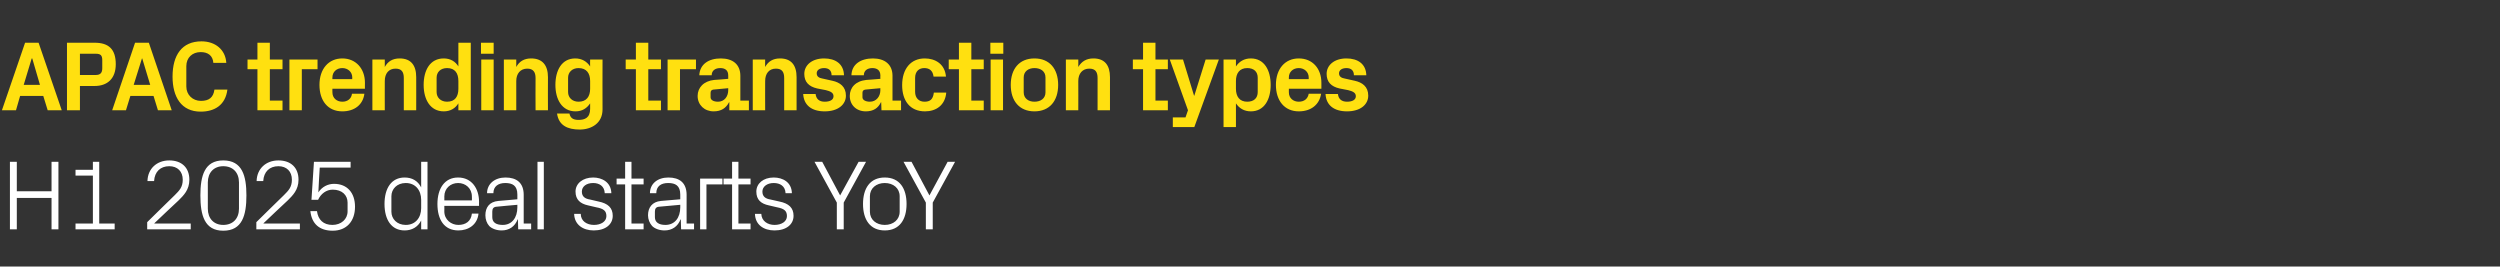
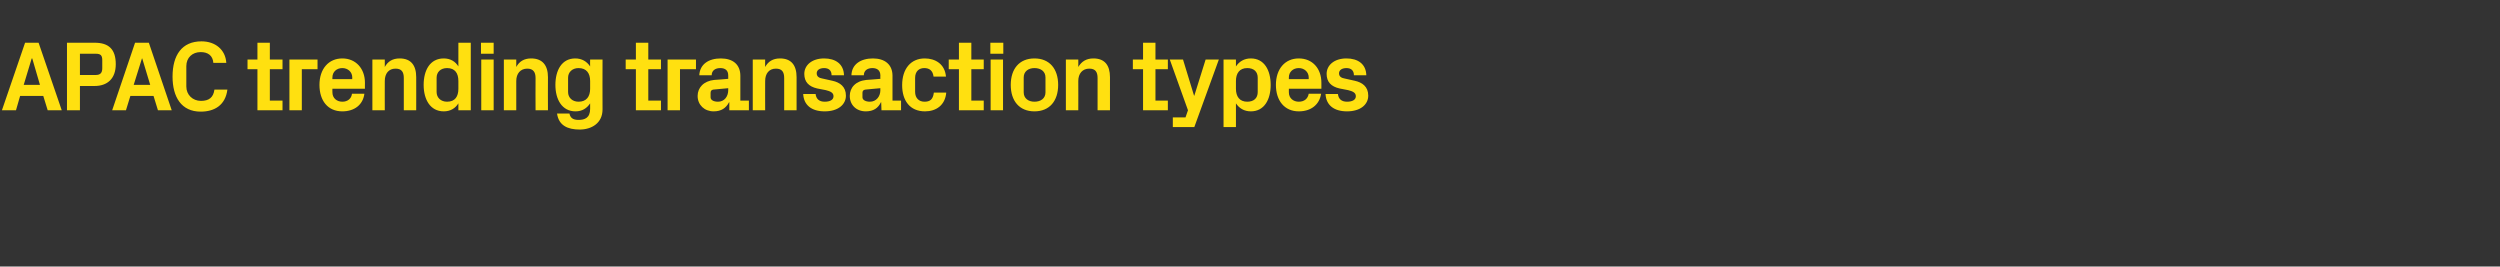
<svg xmlns="http://www.w3.org/2000/svg" version="1.1" width="907px" height="96.7px" viewBox="0 -11 907 96.7" style="top:-11px">
  <rect x="0" y="-11" width="907" height="96.7" fill="#333333" stroke="none" />
  <desc>APAC trending transaction types H1 2025 deal starts YoY</desc>
  <defs />
  <g id="Polygon76133">
-     <path d="M 18.7 60.8 L 6.1 60.8 L 6.1 72.2 L 3.6 72.2 L 3.6 47.7 L 6.1 47.7 L 6.1 58.4 L 18.7 58.4 L 18.7 47.7 L 21.2 47.7 L 21.2 72.2 L 18.7 72.2 L 18.7 60.8 Z M 27.4 70.1 L 33.7 70.1 L 33.7 52.7 L 27.4 52.7 L 27.4 50.6 L 33.7 50.6 L 33.7 47.7 L 36 47.7 L 36 70.1 L 41.6 70.1 L 41.6 72.2 L 27.4 72.2 L 27.4 70.1 Z M 56 70.1 L 69.2 70.1 L 69.2 72.2 L 53.4 72.2 L 53.4 69.6 C 53.4 69.6 63.4 59.76 63.4 59.8 C 65.1 58.1 66.3 56.9 66.3 54.2 C 66.3 51.2 64.4 49.3 61.4 49.3 C 58.2 49.3 56.1 51.3 55.9 54.7 C 55.9 54.7 53.5 54.7 53.5 54.7 C 53.6 50.2 56.9 47.2 61.4 47.2 C 66 47.2 68.7 49.9 68.7 54.2 C 68.7 57.9 66.6 59.9 64.8 61.7 C 64.76 61.67 56 70 56 70 L 56 70.1 Z M 81 72.7 C 74.2 72.7 72.7 67.1 72.7 59.9 C 72.7 52.8 74.2 47.2 81 47.2 C 87.9 47.2 89.4 52.8 89.4 59.9 C 89.4 67.1 87.9 72.7 81 72.7 Z M 86.7 55.2 C 86.7 51.6 84.5 49.3 81 49.3 C 77.6 49.3 75.4 51.6 75.4 55.2 C 75.4 55.2 75.4 64.7 75.4 64.7 C 75.4 68.3 77.6 70.6 81 70.6 C 84.5 70.6 86.7 68.3 86.7 64.7 C 86.7 64.7 86.7 55.2 86.7 55.2 Z M 95.6 70.1 L 108.8 70.1 L 108.8 72.2 L 93 72.2 L 93 69.6 C 93 69.6 102.99 59.76 103 59.8 C 104.7 58.1 105.9 56.9 105.9 54.2 C 105.9 51.2 104 49.3 101 49.3 C 97.8 49.3 95.7 51.3 95.5 54.7 C 95.5 54.7 93.1 54.7 93.1 54.7 C 93.2 50.2 96.5 47.2 101 47.2 C 105.6 47.2 108.3 49.9 108.3 54.2 C 108.3 57.9 106.2 59.9 104.4 61.7 C 104.36 61.67 95.6 70 95.6 70 L 95.6 70.1 Z M 113 61.5 L 113.9 47.7 L 127.2 47.7 L 127.2 49.8 L 116 49.8 C 116 49.8 115.45 58.75 115.5 58.8 C 116.8 56.8 118.9 55.7 121.2 55.7 C 126 55.7 128.8 59 128.8 64 C 128.8 69.3 125.7 72.7 120.7 72.7 C 115.9 72.7 113.1 70.2 112.6 65.6 C 112.6 65.6 115 65.6 115 65.6 C 115.4 68.7 117.3 70.6 120.6 70.6 C 123.8 70.6 126.1 68.5 126.1 65.7 C 126.1 65.7 126.1 62.5 126.1 62.5 C 126.1 59.8 124.1 57.8 120.7 57.8 C 118.4 57.8 116.4 59.3 115.4 61.5 C 115.41 61.45 113 61.5 113 61.5 Z M 152.8 61.5 C 152.8 58 150.7 55.4 147.2 55.4 C 144 55.4 142 57.6 142 60.2 C 142 60.2 142 65.8 142 65.8 C 142 68.4 144 70.6 147.2 70.6 C 150.7 70.6 152.8 68 152.8 64.5 C 152.8 64.5 152.8 61.5 152.8 61.5 Z M 152.8 72.2 C 152.8 72.2 152.78 69.01 152.8 69 C 151.6 71.4 149.4 72.6 146.8 72.6 C 142 72.6 139.5 68.7 139.5 63 C 139.5 57.3 142 53.4 146.8 53.4 C 149.5 53.4 151.6 54.6 152.8 57 C 152.78 56.99 152.8 47.7 152.8 47.7 L 155.1 47.7 L 155.1 72.2 L 152.8 72.2 Z M 171.2 60.3 C 171.2 57.3 168.9 55.4 166.2 55.4 C 163.5 55.4 161.2 57.3 161.2 60.3 C 161.24 60.3 161.2 61.7 161.2 61.7 L 171.2 61.7 C 171.2 61.7 171.25 60.3 171.2 60.3 Z M 173.6 66.5 C 173.2 70.5 170 72.6 166.3 72.6 C 161.1 72.6 158.7 68.6 158.7 63 C 158.7 57.4 161.3 53.4 166.2 53.4 C 171.2 53.4 173.8 57.5 173.8 62.2 C 173.77 62.17 173.8 63.7 173.8 63.7 L 161.2 63.7 C 161.2 63.7 161.24 65.7 161.2 65.7 C 161.2 68.7 163.7 70.6 166.3 70.6 C 168.9 70.6 170.9 69.3 171.2 66.5 C 171.2 66.5 173.6 66.5 173.6 66.5 Z M 187.7 59.6 C 187.7 56.3 185.9 55.4 183.3 55.4 C 180.8 55.4 179 56.6 179 59.1 C 179 59.1 176.7 59.1 176.7 59.1 C 176.7 55.7 179.5 53.4 183.4 53.4 C 187.4 53.4 190 55.3 190 59.7 C 190 59.65 190 70.1 190 70.1 L 192.7 70.1 L 192.7 72.2 L 188 72.2 L 187.9 68.6 C 187.9 68.6 187.81 68.62 187.8 68.6 C 186.8 71.2 184.7 72.6 182 72.6 C 180.2 72.6 178.5 72 177.5 71 C 176.6 70 176.1 68.6 176.1 67.1 C 176.1 64.3 177.5 62.2 180.8 61.9 C 180.75 61.92 187.7 61.3 187.7 61.3 C 187.7 61.3 187.7 59.58 187.7 59.6 Z M 180.1 64 C 179 64.1 178.6 64.7 178.6 65.8 C 178.6 65.8 178.6 67.8 178.6 67.8 C 178.6 69.7 180 70.6 182.4 70.6 C 185.7 70.6 187.7 68 187.7 64.2 C 187.7 64.19 187.7 63.3 187.7 63.3 C 187.7 63.3 180.07 63.97 180.1 64 Z M 195 72.2 L 195 47.7 L 197.3 47.7 L 197.3 72.2 L 195 72.2 Z M 217.1 62.1 C 220.6 62.8 222.3 64.4 222.3 67.3 C 222.3 70.4 219.7 72.6 215.4 72.6 C 211.5 72.6 208.4 70.5 208.3 66.6 C 208.3 66.6 210.7 66.6 210.7 66.6 C 210.7 69.2 212.9 70.6 215.5 70.6 C 218 70.6 220 69.4 220 67.4 C 220 65.5 219 64.7 216.3 64.2 C 216.3 64.2 213.3 63.5 213.3 63.5 C 210.6 62.9 208.8 61.5 208.8 58.5 C 208.8 55.6 211.4 53.4 215.2 53.4 C 218.4 53.4 221.7 55.1 221.8 59.1 C 221.8 59.1 219.4 59.1 219.4 59.1 C 219.3 56.5 217.4 55.4 215.2 55.4 C 212.7 55.4 211.1 56.7 211.1 58.5 C 211.1 60.3 212.2 61.1 214.1 61.4 C 214.1 61.4 217.1 62.1 217.1 62.1 Z M 229.1 70.1 L 233.5 70.1 L 233.5 72.2 L 226.8 72.2 L 226.8 55.9 L 223.7 55.9 L 223.7 53.8 L 226.8 53.8 L 226.8 47.7 L 229.1 47.7 L 229.1 53.8 L 233.5 53.8 L 233.5 55.9 L 229.1 55.9 L 229.1 70.1 Z M 246.8 59.6 C 246.8 56.3 245 55.4 242.4 55.4 C 239.8 55.4 238.1 56.6 238.1 59.1 C 238.1 59.1 235.8 59.1 235.8 59.1 C 235.8 55.7 238.5 53.4 242.5 53.4 C 246.5 53.4 249.1 55.3 249.1 59.7 C 249.08 59.65 249.1 70.1 249.1 70.1 L 251.8 70.1 L 251.8 72.2 L 247.1 72.2 L 247 68.6 C 247 68.6 246.88 68.62 246.9 68.6 C 245.9 71.2 243.8 72.6 241.1 72.6 C 239.3 72.6 237.6 72 236.6 71 C 235.7 70 235.1 68.6 235.1 67.1 C 235.1 64.3 236.6 62.2 239.8 61.9 C 239.83 61.92 246.8 61.3 246.8 61.3 C 246.8 61.3 246.78 59.58 246.8 59.6 Z M 239.1 64 C 238 64.1 237.6 64.7 237.6 65.8 C 237.6 65.8 237.6 67.8 237.6 67.8 C 237.6 69.7 239.1 70.6 241.4 70.6 C 244.8 70.6 246.8 68 246.8 64.2 C 246.78 64.19 246.8 63.3 246.8 63.3 C 246.8 63.3 239.14 63.97 239.1 64 Z M 254 53.8 L 262.1 53.8 L 262.1 55.9 L 256.3 55.9 L 256.3 72.2 L 254 72.2 L 254 53.8 Z M 267.9 70.1 L 272.3 70.1 L 272.3 72.2 L 265.6 72.2 L 265.6 55.9 L 262.5 55.9 L 262.5 53.8 L 265.6 53.8 L 265.6 47.7 L 267.9 47.7 L 267.9 53.8 L 272.3 53.8 L 272.3 55.9 L 267.9 55.9 L 267.9 70.1 Z M 282.7 62.1 C 286.2 62.8 287.9 64.4 287.9 67.3 C 287.9 70.4 285.3 72.6 281 72.6 C 277 72.6 274 70.5 273.9 66.6 C 273.9 66.6 276.2 66.6 276.2 66.6 C 276.3 69.2 278.5 70.6 281 70.6 C 283.5 70.6 285.5 69.4 285.5 67.4 C 285.5 65.5 284.5 64.7 281.9 64.2 C 281.9 64.2 278.9 63.5 278.9 63.5 C 276.1 62.9 274.4 61.5 274.4 58.5 C 274.4 55.6 276.9 53.4 280.7 53.4 C 284 53.4 287.2 55.1 287.3 59.1 C 287.3 59.1 285 59.1 285 59.1 C 284.9 56.5 283 55.4 280.7 55.4 C 278.3 55.4 276.6 56.7 276.6 58.5 C 276.6 60.3 277.7 61.1 279.6 61.4 C 279.6 61.4 282.7 62.1 282.7 62.1 Z M 295.5 47.7 L 298.3 47.7 L 304.8 59.9 L 311.5 47.7 L 314.2 47.7 L 306.1 62.5 L 306.1 72.2 L 303.6 72.2 L 303.6 62.5 L 295.5 47.7 Z M 321 53.4 C 326.4 53.4 328.9 57.4 328.9 63 C 328.9 68.6 326.4 72.6 321 72.6 C 315.6 72.6 313.1 68.6 313.1 63 C 313.1 57.4 315.6 53.4 321 53.4 Z M 326.4 60.2 C 326.4 57.3 324.1 55.4 321 55.4 C 317.9 55.4 315.6 57.3 315.6 60.2 C 315.6 60.2 315.6 65.8 315.6 65.8 C 315.6 68.7 317.9 70.6 321 70.6 C 324.1 70.6 326.4 68.7 326.4 65.8 C 326.4 65.8 326.4 60.2 326.4 60.2 Z M 327.8 47.7 L 330.7 47.7 L 337.2 59.9 L 343.8 47.7 L 346.5 47.7 L 338.4 62.5 L 338.4 72.2 L 335.9 72.2 L 335.9 62.5 L 327.8 47.7 Z " stroke="none" fill="#fff" />
-   </g>
+     </g>
  <g id="Polygon76132">
    <path d="M 15.7 23.8 L 7.3 23.8 L 5.8 29 L 0.7 29 L 9.1 4.5 L 14 4.5 L 22.4 29 L 17.3 29 L 15.7 23.8 Z M 11.5 10.2 L 8.6 19.8 L 14.5 19.8 L 11.7 10.2 L 11.5 10.2 Z M 29 20.2 L 29 29 L 24.3 29 L 24.3 4.5 C 24.3 4.5 34.31 4.5 34.3 4.5 C 39.5 4.5 42 6.9 42 12.3 C 42 17.5 39 20.2 34.3 20.2 C 34.34 20.2 29 20.2 29 20.2 Z M 34.8 16.2 C 36.4 16.2 37.1 15.4 37.1 13.8 C 37.1 13.8 37.1 10.8 37.1 10.8 C 37.1 9.1 36.5 8.5 34.8 8.5 C 34.81 8.46 29 8.5 29 8.5 L 29 16.2 C 29 16.2 34.81 16.24 34.8 16.2 Z M 55.7 23.8 L 47.3 23.8 L 45.7 29 L 40.7 29 L 49 4.5 L 54 4.5 L 62.3 29 L 57.3 29 L 55.7 23.8 Z M 51.5 10.2 L 48.5 19.8 L 54.5 19.8 L 51.6 10.2 L 51.5 10.2 Z M 62.6 16.8 C 62.6 9 66 4 73.1 4 C 78.1 4 81.8 7 82.1 11.8 C 82.1 11.8 77.4 11.8 77.4 11.8 C 77.2 9.2 75.5 7.9 72.8 7.9 C 69.8 7.9 67.6 9.9 67.6 13 C 67.6 13 67.6 20.4 67.6 20.4 C 67.6 23.4 69.9 25.6 72.9 25.6 C 75.8 25.6 77.4 24.4 77.8 21.5 C 77.8 21.5 82.5 21.5 82.5 21.5 C 81.8 27.1 77.9 29.5 72.8 29.5 C 65.8 29.5 62.6 24.2 62.6 16.8 Z M 97.9 25.5 L 102.5 25.5 L 102.5 29 L 93.4 29 L 93.4 14.1 L 89.8 14.1 L 89.8 10.6 L 93.4 10.6 L 93.4 4.5 L 97.9 4.5 L 97.9 10.6 L 102.5 10.6 L 102.5 14.1 L 97.9 14.1 L 97.9 25.5 Z M 105 10.6 L 115.2 10.6 L 115.2 14.1 L 109.5 14.1 L 109.5 29 L 105 29 L 105 10.6 Z M 120.6 17.7 L 127.8 17.7 C 127.8 17.7 127.76 17.1 127.8 17.1 C 127.8 15.1 126.2 13.7 124.2 13.7 C 122.1 13.7 120.6 15.1 120.6 17.1 C 120.56 17.1 120.6 17.7 120.6 17.7 Z M 124.2 10.2 C 129.1 10.2 132.4 13.9 132.4 19 C 132.37 18.97 132.4 21.2 132.4 21.2 L 120.6 21.2 C 120.6 21.2 120.56 22.46 120.6 22.5 C 120.6 24.7 122.3 25.9 124.2 25.9 C 126.1 25.9 127.5 24.8 127.7 23 C 127.7 23 132.2 23 132.2 23 C 131.7 27 128.6 29.4 124.2 29.4 C 118.9 29.4 115.9 25.5 115.9 19.8 C 115.9 14 119.2 10.2 124.2 10.2 Z M 139.6 13.3 C 140.7 11.3 142.4 10.2 145 10.2 C 149.1 10.2 151 12.7 151 17 C 151.02 16.96 151 29 151 29 L 146.5 29 C 146.5 29 146.52 17.28 146.5 17.3 C 146.5 15.1 145.7 13.9 143.5 13.9 C 141 13.9 139.6 15.7 139.6 18.4 C 139.57 18.36 139.6 29 139.6 29 L 135.1 29 L 135.1 10.6 L 139.6 10.6 C 139.6 10.6 139.57 13.28 139.6 13.3 Z M 166.3 18.4 C 166.3 15.6 165.1 13.7 162.2 13.7 C 159.8 13.7 158.4 15.2 158.4 17.2 C 158.4 17.2 158.4 22.4 158.4 22.4 C 158.4 24.4 159.9 25.9 162.2 25.9 C 165.1 25.9 166.3 24 166.3 21.2 C 166.3 21.2 166.3 18.4 166.3 18.4 Z M 166.3 29 C 166.3 29 166.32 26.5 166.3 26.5 C 165.2 28.3 163.4 29.4 161 29.4 C 156.1 29.4 153.7 25.1 153.7 19.8 C 153.7 14.5 156 10.2 161 10.2 C 163.4 10.2 165.2 11.3 166.3 13.1 C 166.32 13.1 166.3 4.5 166.3 4.5 L 170.8 4.5 L 170.8 29 L 166.3 29 Z M 174.6 29 L 174.6 10.6 L 179.1 10.6 L 179.1 29 L 174.6 29 Z M 179.1 8.5 L 174.5 8.5 L 174.5 4.5 L 179.1 4.5 L 179.1 8.5 Z M 187.3 13.3 C 188.4 11.3 190.1 10.2 192.7 10.2 C 196.8 10.2 198.8 12.7 198.8 17 C 198.75 16.96 198.8 29 198.8 29 L 194.3 29 C 194.3 29 194.25 17.28 194.3 17.3 C 194.3 15.1 193.4 13.9 191.3 13.9 C 188.8 13.9 187.3 15.7 187.3 18.4 C 187.31 18.36 187.3 29 187.3 29 L 182.8 29 L 182.8 10.6 L 187.3 10.6 C 187.3 10.6 187.31 13.28 187.3 13.3 Z M 214.1 18.4 C 214.1 15.6 212.8 13.7 209.9 13.7 C 207.6 13.7 206.1 15.2 206.1 17.2 C 206.1 17.2 206.1 22.4 206.1 22.4 C 206.1 24.4 207.6 25.9 209.9 25.9 C 212.8 25.9 214.1 24 214.1 21.2 C 214.1 21.2 214.1 18.4 214.1 18.4 Z M 214.1 26.5 C 212.9 28.3 211.2 29.4 208.8 29.4 C 203.9 29.4 201.5 25.1 201.5 19.8 C 201.5 14.5 203.8 10.2 208.7 10.2 C 211.1 10.2 212.9 11.3 214.1 13.1 C 214.05 13.1 214.1 10.6 214.1 10.6 L 218.6 10.6 C 218.6 10.6 218.55 28.69 218.6 28.7 C 218.6 33.7 214.6 36 210.3 36 C 205.9 36 202.7 34.5 202.1 30.2 C 202.1 30.2 206.6 30.2 206.6 30.2 C 206.9 31.7 207.8 32.5 209.9 32.5 C 212.1 32.5 214.1 31.8 214.1 28.5 C 214.1 28.5 214.1 26.5 214.1 26.5 Z M 235.2 25.5 L 239.8 25.5 L 239.8 29 L 230.7 29 L 230.7 14.1 L 227 14.1 L 227 10.6 L 230.7 10.6 L 230.7 4.5 L 235.2 4.5 L 235.2 10.6 L 239.8 10.6 L 239.8 14.1 L 235.2 14.1 L 235.2 25.5 Z M 242.2 10.6 L 252.5 10.6 L 252.5 14.1 L 246.7 14.1 L 246.7 29 L 242.2 29 L 242.2 10.6 Z M 264.2 21.7 C 264.2 21.74 264.2 21 264.2 21 C 264.2 21 258.8 21.49 258.8 21.5 C 258.1 21.6 257.8 22 257.8 22.7 C 257.8 22.7 257.8 24.3 257.8 24.3 C 257.8 25.3 258.9 25.9 260.5 25.9 C 262.8 25.9 264.2 24 264.2 21.7 Z M 264.2 16.4 C 264.2 14.5 263.1 13.7 261.3 13.7 C 259.5 13.7 258.2 14.6 258.2 16.3 C 258.2 16.3 253.7 16.3 253.7 16.3 C 253.9 12.3 257.1 10.2 261.5 10.2 C 265.9 10.2 268.6 12.4 268.6 16.5 C 268.63 16.49 268.6 25.5 268.6 25.5 L 271.7 25.5 L 271.7 29 L 264.6 29 L 264.6 26.1 C 264.6 26.1 264.45 26.14 264.5 26.1 C 263.4 28.2 261.7 29.4 258.9 29.4 C 255.6 29.4 253.1 27.1 253.1 23.8 C 253.1 20.8 255.3 18.4 259.1 18 C 259.12 18.04 264.2 17.6 264.2 17.6 C 264.2 17.6 264.2 16.42 264.2 16.4 Z M 277.6 13.3 C 278.7 11.3 280.4 10.2 283 10.2 C 287.1 10.2 289 12.7 289 17 C 289 16.96 289 29 289 29 L 284.5 29 C 284.5 29 284.5 17.28 284.5 17.3 C 284.5 15.1 283.7 13.9 281.5 13.9 C 279 13.9 277.6 15.7 277.6 18.4 C 277.56 18.36 277.6 29 277.6 29 L 273.1 29 L 273.1 10.6 L 277.6 10.6 C 277.6 10.6 277.56 13.28 277.6 13.3 Z M 302 18.3 C 304.7 18.9 306.9 20.4 306.9 23.7 C 306.9 26.9 304.1 29.4 299.2 29.4 C 294.4 29.4 291.6 27.1 291.4 23.1 C 291.4 23.1 295.9 23.1 295.9 23.1 C 296.1 24.9 297.2 25.9 299.2 25.9 C 301 25.9 302.4 25.3 302.4 23.9 C 302.4 22.6 301.2 22.1 299.6 21.7 C 299.6 21.7 296.5 21.1 296.5 21.1 C 293.4 20.4 291.8 18.7 291.8 15.8 C 291.8 12.7 294.5 10.2 299 10.2 C 303.1 10.2 306.1 12.2 306.2 16.3 C 306.2 16.3 301.7 16.3 301.7 16.3 C 301.7 14.5 300.6 13.7 299 13.7 C 297.4 13.7 296.3 14.4 296.3 15.6 C 296.3 16.8 297.2 17.3 298.4 17.5 C 298.4 17.5 302 18.3 302 18.3 Z M 319.4 21.7 C 319.35 21.74 319.4 21 319.4 21 C 319.4 21 313.95 21.49 314 21.5 C 313.2 21.6 312.9 22 312.9 22.7 C 312.9 22.7 312.9 24.3 312.9 24.3 C 312.9 25.3 314.1 25.9 315.6 25.9 C 317.9 25.9 319.4 24 319.4 21.7 Z M 319.4 16.4 C 319.4 14.5 318.2 13.7 316.5 13.7 C 314.7 13.7 313.4 14.6 313.4 16.3 C 313.4 16.3 308.9 16.3 308.9 16.3 C 309 12.3 312.3 10.2 316.7 10.2 C 321 10.2 323.8 12.4 323.8 16.5 C 323.78 16.49 323.8 25.5 323.8 25.5 L 326.9 25.5 L 326.9 29 L 319.8 29 L 319.7 26.1 C 319.7 26.1 319.6 26.14 319.6 26.1 C 318.6 28.2 316.9 29.4 314.1 29.4 C 310.7 29.4 308.3 27.1 308.3 23.8 C 308.3 20.8 310.4 18.4 314.3 18 C 314.28 18.04 319.4 17.6 319.4 17.6 C 319.4 17.6 319.35 16.42 319.4 16.4 Z M 335.5 10.2 C 339.3 10.2 342.8 12.2 343.2 16.8 C 343.2 16.8 338.7 16.8 338.7 16.8 C 338.4 14.5 337.1 13.7 335.3 13.7 C 333.5 13.7 332 14.8 332 17.3 C 332 17.3 332 22.3 332 22.3 C 332 24.6 333.4 25.9 335.4 25.9 C 337.4 25.9 338.5 25.1 338.8 22.6 C 338.8 22.6 343.3 22.6 343.3 22.6 C 342.9 27.2 339.6 29.4 335.6 29.4 C 330.1 29.4 327.3 25.5 327.3 19.9 C 327.3 13.9 330.5 10.2 335.5 10.2 Z M 352.4 25.5 L 356.9 25.5 L 356.9 29 L 347.9 29 L 347.9 14.1 L 344.2 14.1 L 344.2 10.6 L 347.9 10.6 L 347.9 4.5 L 352.4 4.5 L 352.4 10.6 L 356.9 10.6 L 356.9 14.1 L 352.4 14.1 L 352.4 25.5 Z M 359.4 29 L 359.4 10.6 L 363.9 10.6 L 363.9 29 L 359.4 29 Z M 364 8.5 L 359.3 8.5 L 359.3 4.5 L 364 4.5 L 364 8.5 Z M 375.3 29.4 C 369.8 29.4 366.7 25.6 366.7 19.8 C 366.7 14 369.8 10.2 375.3 10.2 C 380.8 10.2 383.9 14 383.9 19.8 C 383.9 25.6 380.8 29.4 375.3 29.4 Z M 379.3 17.1 C 379.3 14.9 377.6 13.7 375.3 13.7 C 373.1 13.7 371.4 14.9 371.4 17.1 C 371.4 17.1 371.4 22.5 371.4 22.5 C 371.4 24.7 373.1 25.9 375.3 25.9 C 377.6 25.9 379.3 24.7 379.3 22.5 C 379.3 22.5 379.3 17.1 379.3 17.1 Z M 391.2 13.3 C 392.4 11.3 394.1 10.2 396.7 10.2 C 400.8 10.2 402.7 12.7 402.7 17 C 402.69 16.96 402.7 29 402.7 29 L 398.2 29 C 398.2 29 398.19 17.28 398.2 17.3 C 398.2 15.1 397.4 13.9 395.2 13.9 C 392.7 13.9 391.2 15.7 391.2 18.4 C 391.24 18.36 391.2 29 391.2 29 L 386.7 29 L 386.7 10.6 L 391.2 10.6 C 391.2 10.6 391.24 13.28 391.2 13.3 Z M 419.2 25.5 L 423.7 25.5 L 423.7 29 L 414.7 29 L 414.7 14.1 L 411 14.1 L 411 10.6 L 414.7 10.6 L 414.7 4.5 L 419.2 4.5 L 419.2 10.6 L 423.7 10.6 L 423.7 14.1 L 419.2 14.1 L 419.2 25.5 Z M 433.3 23.7 L 437.4 10.6 L 442.2 10.6 L 433.3 35.1 L 425.5 35.1 L 425.5 31.6 L 430.1 31.6 L 431 29 L 424.4 10.6 L 429.2 10.6 L 433.2 23.7 L 433.3 23.7 Z M 448.4 21.2 C 448.4 24 449.7 25.9 452.5 25.9 C 454.9 25.9 456.3 24.6 456.3 22.4 C 456.3 22.4 456.3 17.2 456.3 17.2 C 456.3 15 454.9 13.7 452.5 13.7 C 449.7 13.7 448.4 15.6 448.4 18.4 C 448.4 18.4 448.4 21.2 448.4 21.2 Z M 443.9 35.1 L 443.9 10.6 L 448.4 10.6 C 448.4 10.6 448.41 13.1 448.4 13.1 C 449.6 11.3 451.4 10.2 453.8 10.2 C 458.7 10.2 461 14.5 461 19.8 C 461 25.1 458.7 29.4 453.8 29.4 C 451.4 29.4 449.6 28.3 448.4 26.5 C 448.41 26.5 448.4 35.1 448.4 35.1 L 443.9 35.1 Z M 467.6 17.7 L 474.8 17.7 C 474.8 17.7 474.8 17.1 474.8 17.1 C 474.8 15.1 473.2 13.7 471.2 13.7 C 469.1 13.7 467.6 15.1 467.6 17.1 C 467.6 17.1 467.6 17.7 467.6 17.7 Z M 471.2 10.2 C 476.2 10.2 479.4 13.9 479.4 19 C 479.4 18.97 479.4 21.2 479.4 21.2 L 467.6 21.2 C 467.6 21.2 467.6 22.46 467.6 22.5 C 467.6 24.7 469.3 25.9 471.2 25.9 C 473.2 25.9 474.5 24.8 474.8 23 C 474.8 23 479.3 23 479.3 23 C 478.7 27 475.6 29.4 471.2 29.4 C 466 29.4 462.9 25.5 462.9 19.8 C 462.9 14 466.2 10.2 471.2 10.2 Z M 491.5 18.3 C 494.2 18.9 496.4 20.4 496.4 23.7 C 496.4 26.9 493.6 29.4 488.7 29.4 C 483.9 29.4 481.1 27.1 480.9 23.1 C 480.9 23.1 485.4 23.1 485.4 23.1 C 485.6 24.9 486.7 25.9 488.7 25.9 C 490.5 25.9 491.9 25.3 491.9 23.9 C 491.9 22.6 490.7 22.1 489.1 21.7 C 489.1 21.7 486 21.1 486 21.1 C 482.9 20.4 481.3 18.7 481.3 15.8 C 481.3 12.7 484 10.2 488.5 10.2 C 492.6 10.2 495.6 12.2 495.7 16.3 C 495.7 16.3 491.2 16.3 491.2 16.3 C 491.2 14.5 490.1 13.7 488.5 13.7 C 486.9 13.7 485.8 14.4 485.8 15.6 C 485.8 16.8 486.7 17.3 487.9 17.5 C 487.9 17.5 491.5 18.3 491.5 18.3 Z " stroke="none" fill="#ffe010" />
  </g>
</svg>